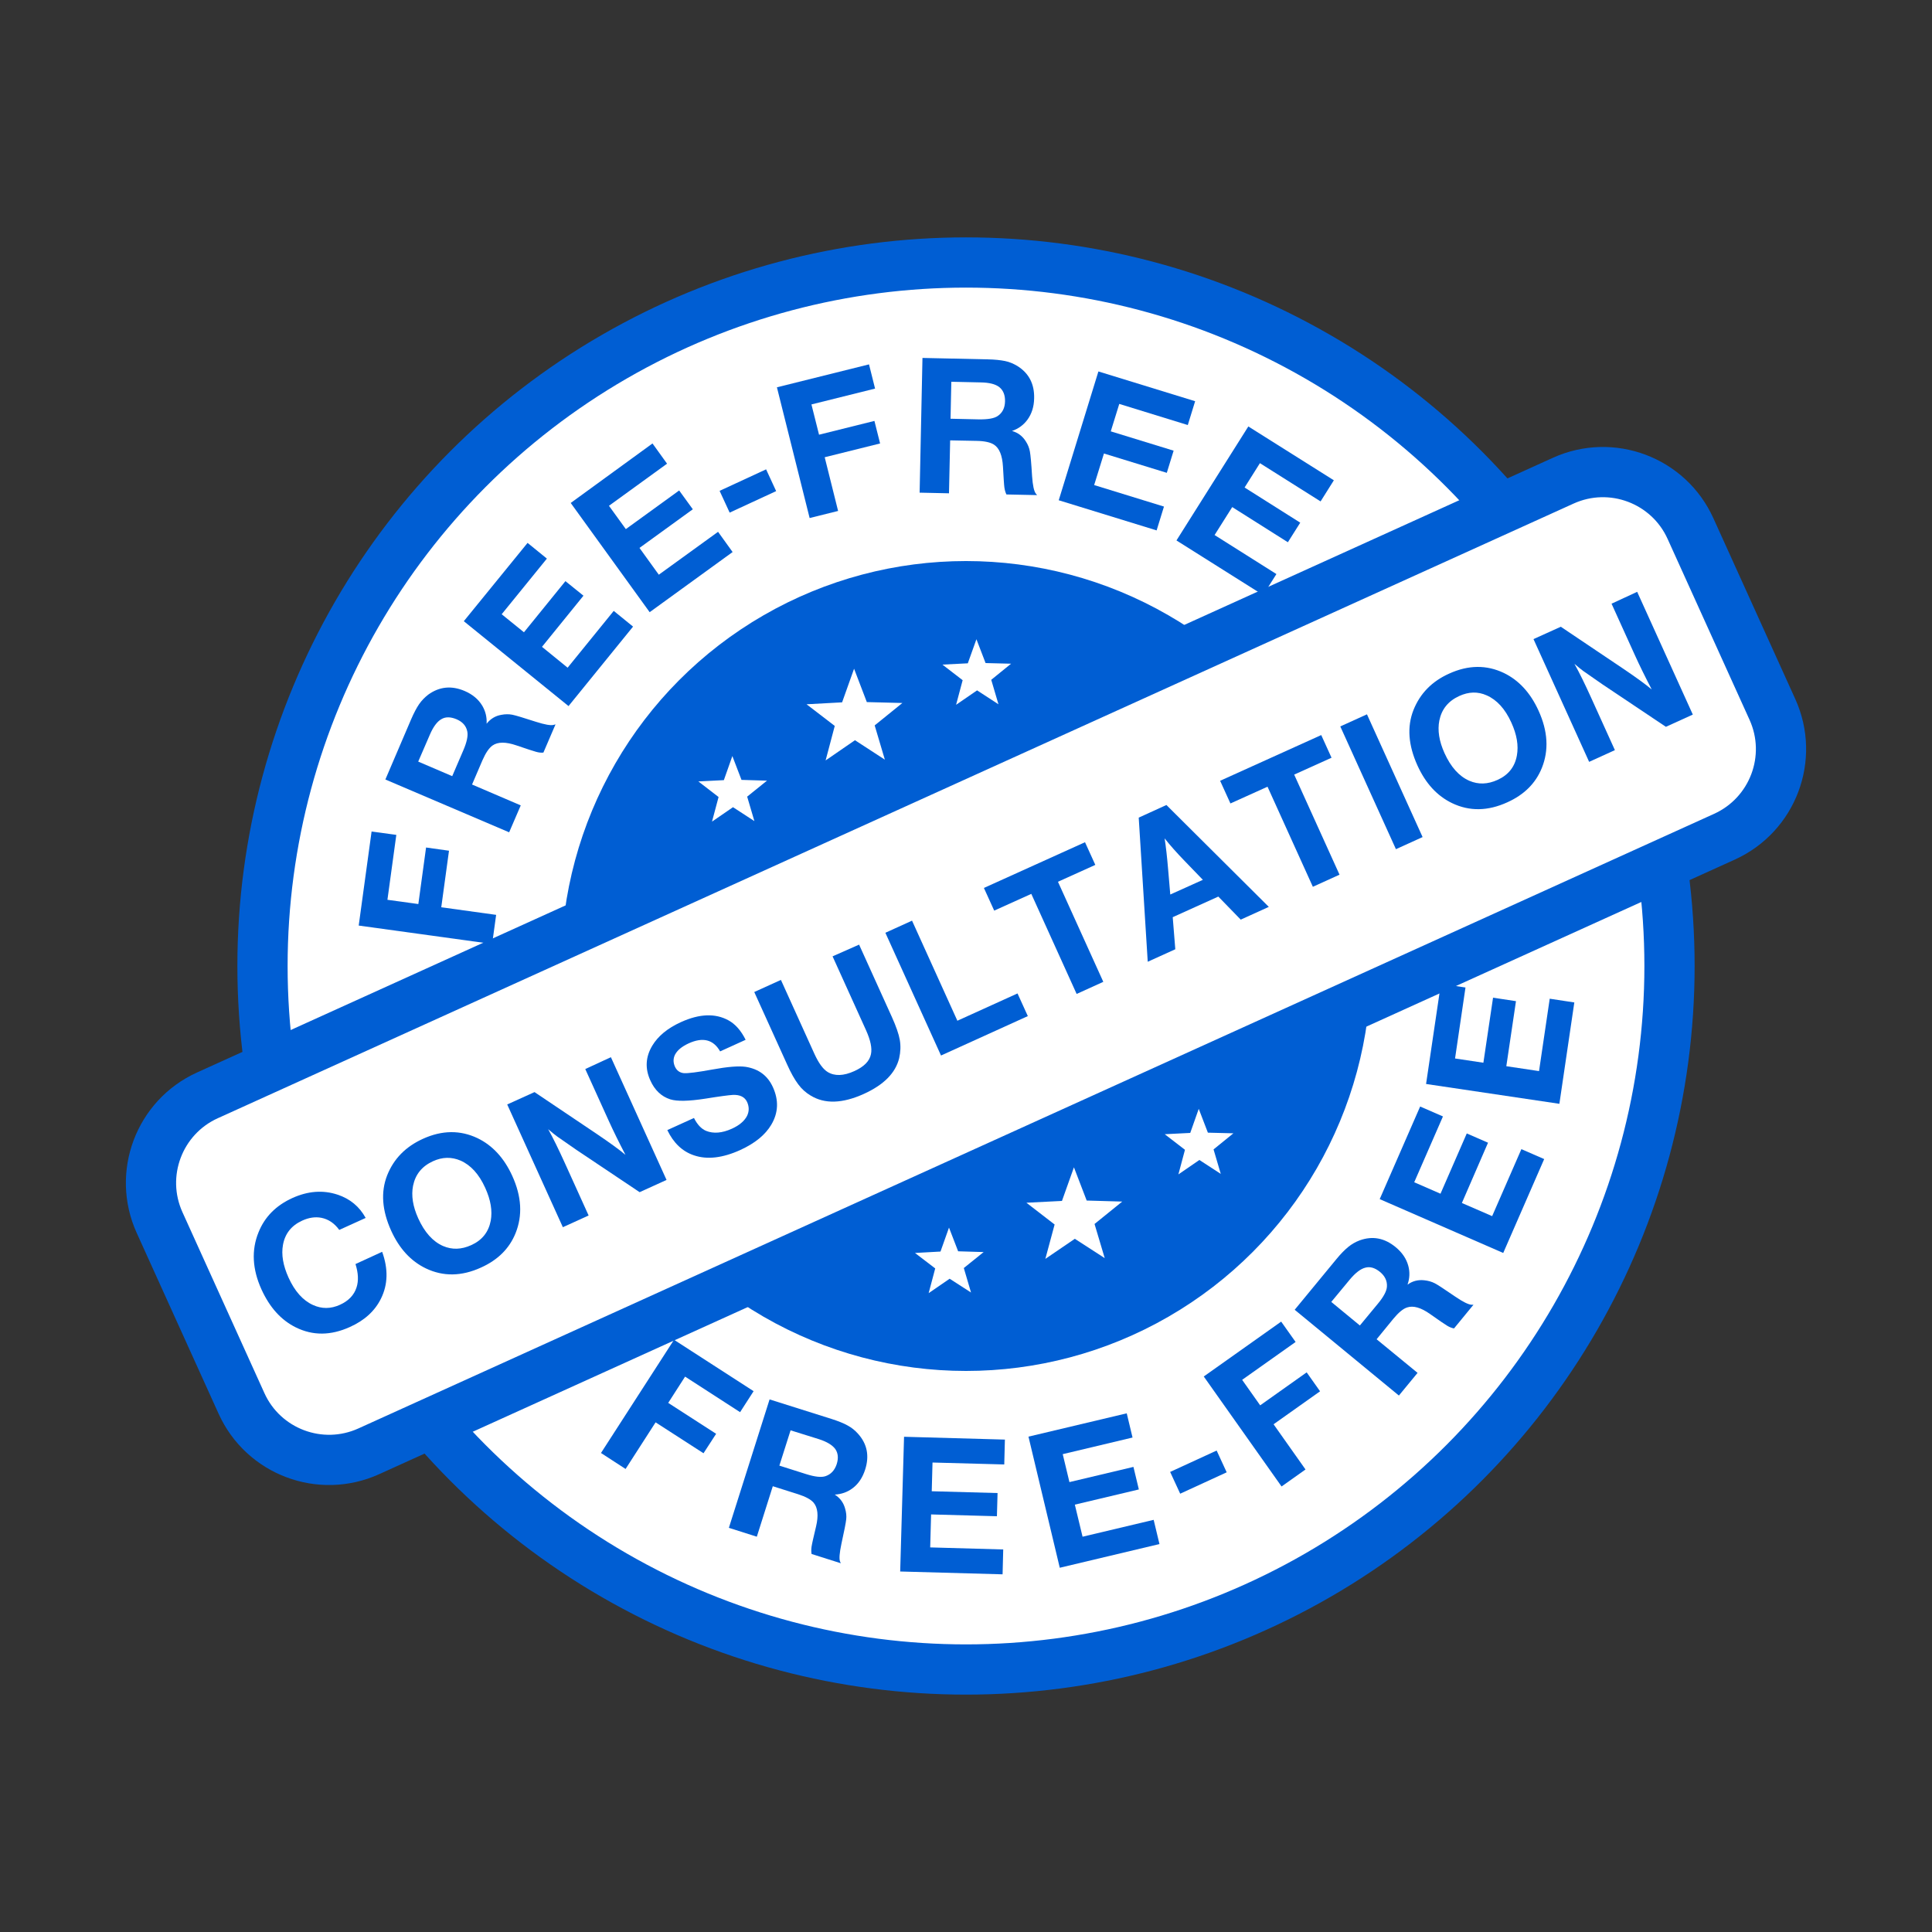
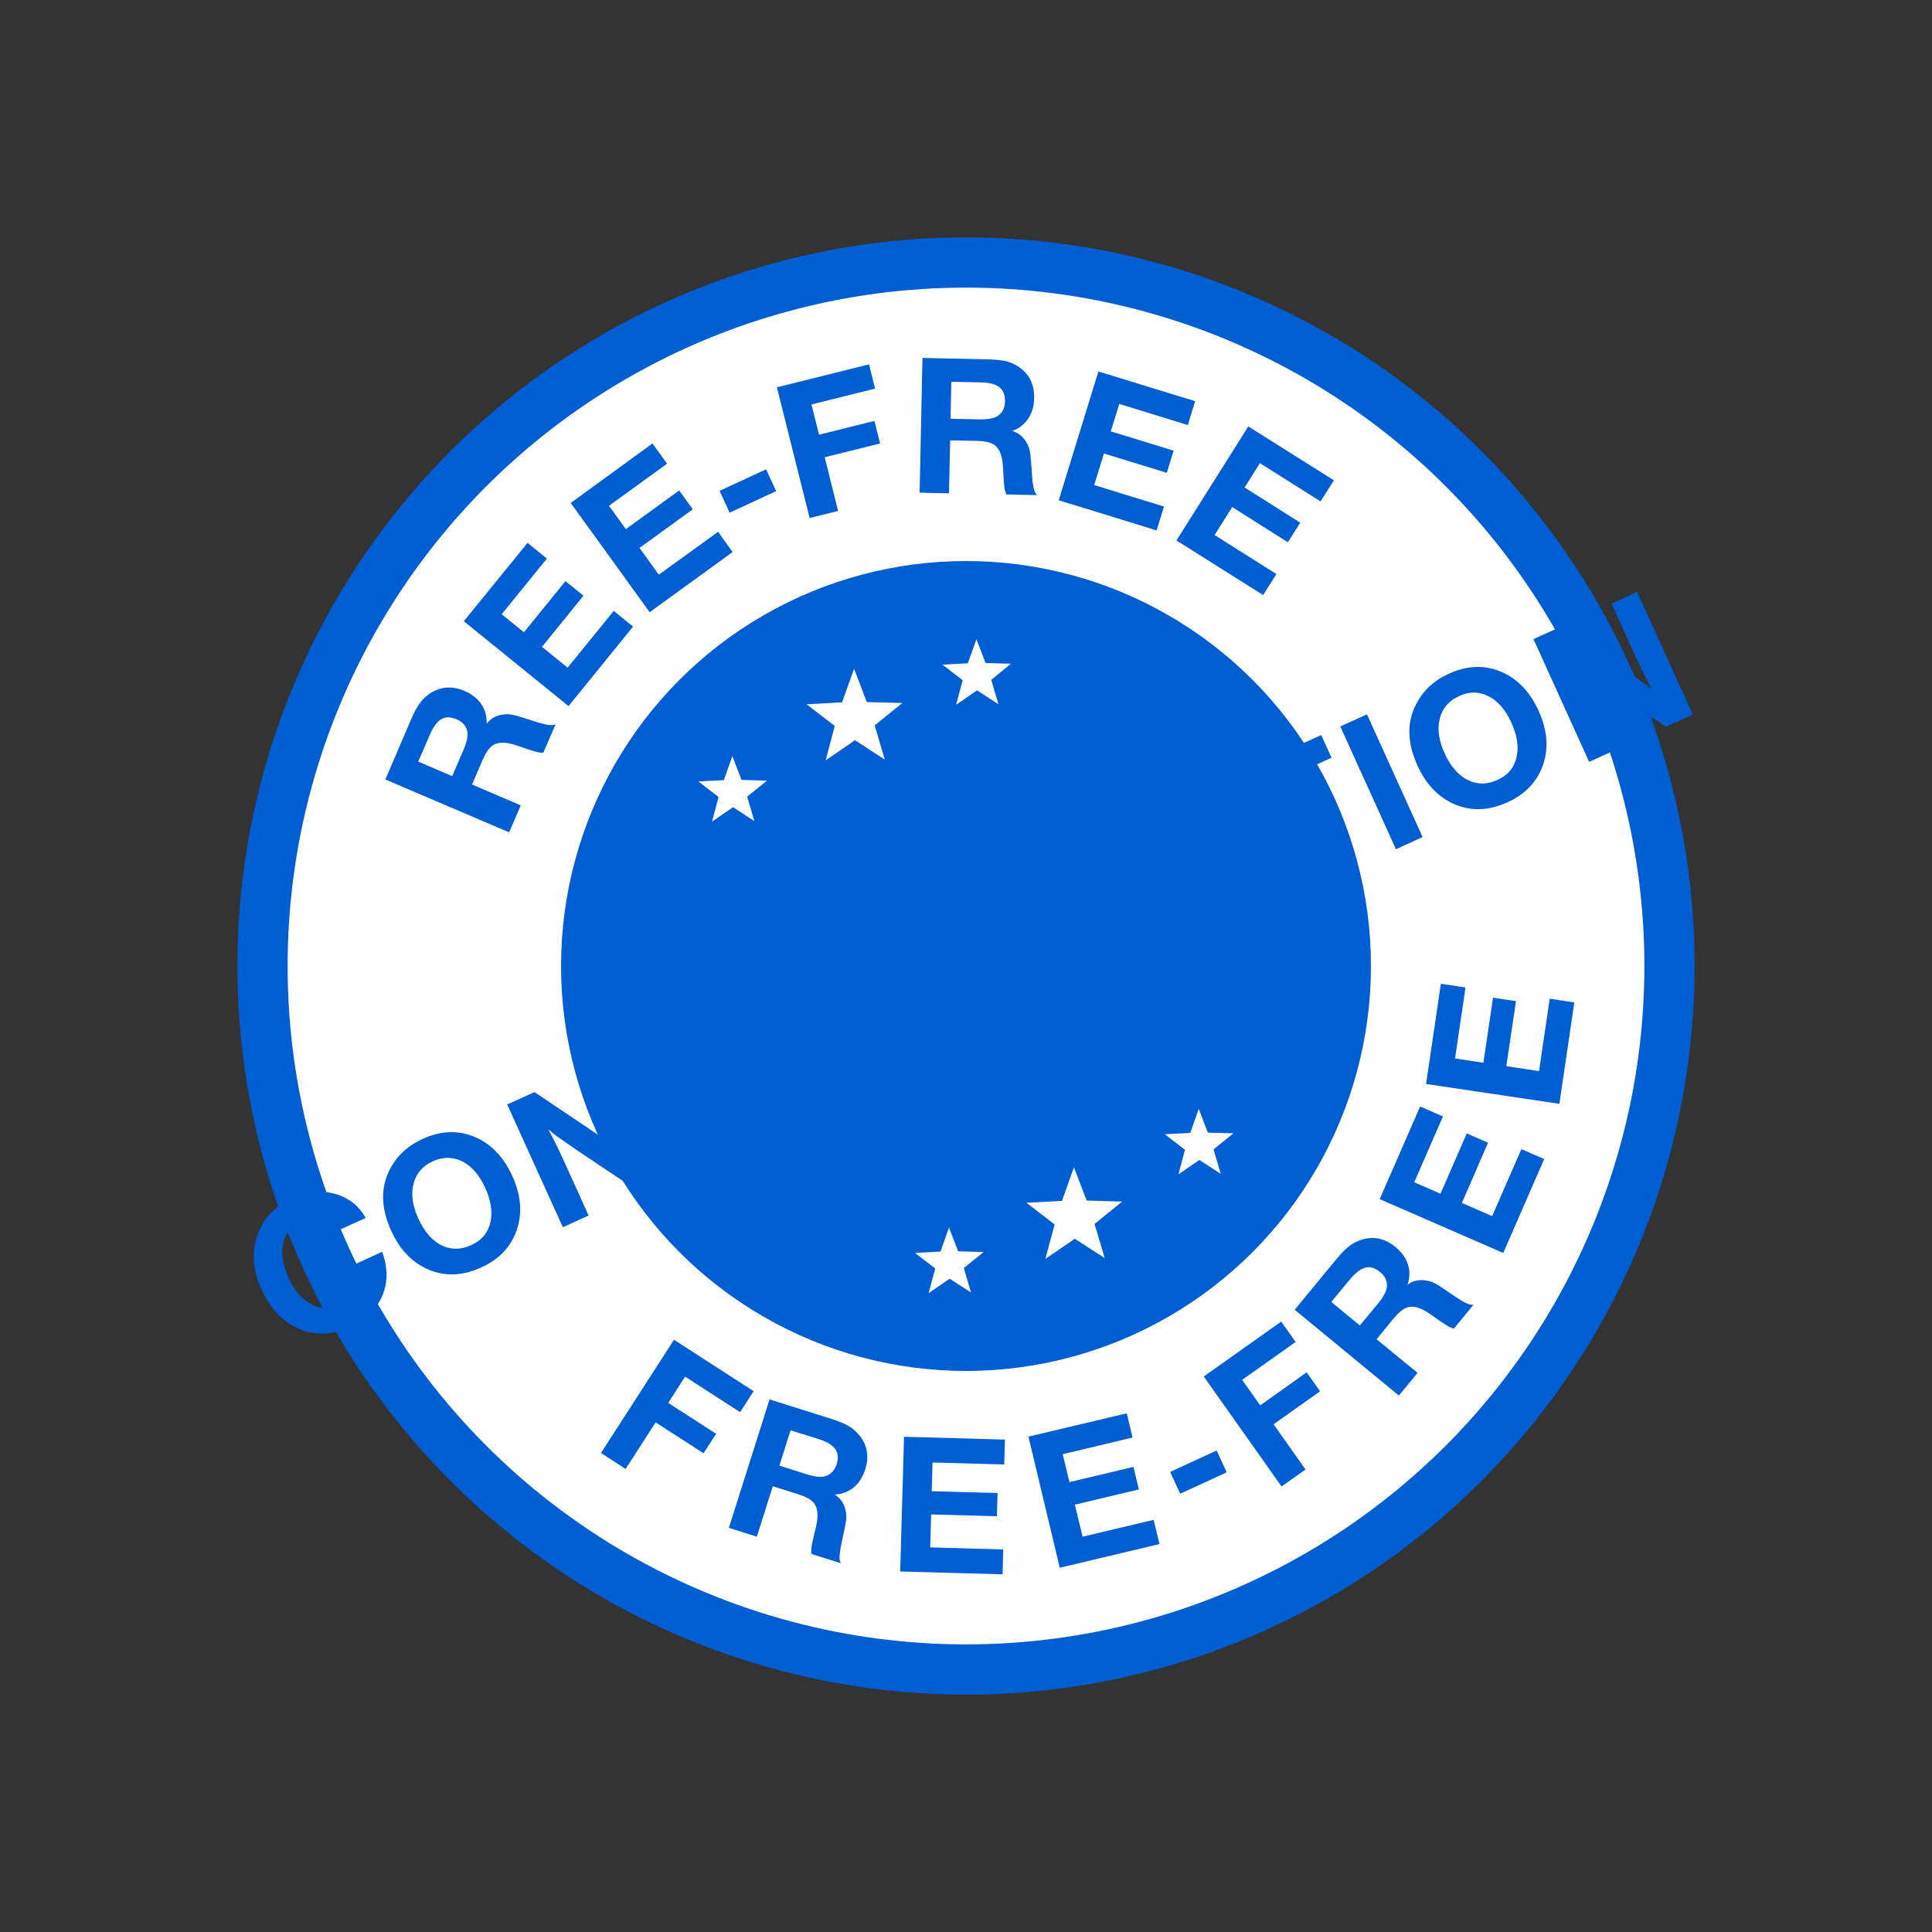
<svg xmlns="http://www.w3.org/2000/svg" version="1.1" id="Шар_1" x="0px" y="0px" viewBox="0 0 1500 1500" style="enable-background:new 0 0 1500 1500;" xml:space="preserve">
  <rect x="0" y="0" width="1500" height="1500" fill="#333333" stroke="none" />
  <style type="text/css">
	.st0{fill:#FFFFFF;stroke:#005ED3;stroke-width:39;stroke-miterlimit:10;}
	.st1{fill:none;}
	.st2{fill:#005ED3;}
	.st3{fill:#FFFFFF;}
</style>
  <g>
    <circle class="st0" cx="750" cy="750" r="546.2" />
    <g>
      <circle class="st1" cx="750" cy="750" r="419" />
-       <path class="st2" d="M288.5,645.6l19.2,2.6l-6.9,50.4l24,3.3l6-43.9l17.8,2.5l-6,43.9l42.6,5.9l-3.1,22.6l-103.6-14.3L288.5,645.6    z" />
      <path class="st2" d="M299.2,605.2l19.9-46.5c2.2-5.1,4.3-9.1,6.3-12c2-2.9,4.4-5.3,7.1-7.4c8.6-6.2,18-7.2,28.3-2.8    c6,2.6,10.5,6.3,13.5,11.2c2.6,4.3,3.8,9,3.5,14.2c2.9-3.7,6.7-6.1,11.4-6.9c3-0.6,5.9-0.6,8.5-0.1c2.6,0.5,8.8,2.4,18.4,5.5    c6.9,2.2,11.5,3,13.7,2.4l1.5-0.4l-9.4,21.9c-1.7,0.2-3.6,0-5.7-0.6s-7.2-2.2-15.3-5c-8.2-2.8-14.4-2.8-18.5,0.1    c-2.7,1.9-5.3,5.7-7.8,11.4l-8.1,18.9l37.8,16.2l-9,20.9L299.2,605.2z M324.7,591.3l26.4,11.3l8.6-20c2.8-6.5,3.8-11.4,3.1-14.7    c-0.9-4.4-3.7-7.5-8.4-9.5c-4.6-1.9-8.5-2-11.8,0c-3.3,1.9-6.3,6-8.9,12.1L324.7,591.3z" />
      <path class="st2" d="M409.6,421.5l15,12.2l-35.1,43.2l17.3,14l32.2-39.7l14,11.3l-32.2,39.7l19.9,16.2l35.8-44.1l15,12.2    l-50.1,61.7l-81.3-65.9L409.6,421.5z" />
      <path class="st2" d="M506.6,344.3l11.3,15.7l-45.1,32.7l13.1,18.1l41.4-30l10.6,14.6l-41.4,30l15,20.8l46-33.3l11.3,15.7    l-64.4,46.7l-61.3-84.8L506.6,344.3z" />
      <path class="st2" d="M594.8,364.4l7.8,16.9L566.5,398l-7.8-16.9L594.8,364.4z" />
      <path class="st2" d="M674.7,282.9l4.7,18.8L630,314l5.9,23.5l43-10.7l4.4,17.5l-43,10.7l10.4,41.7l-22.1,5.5l-25.4-101.5    L674.7,282.9z" />
      <path class="st2" d="M716.2,277.9l50.6,1.1c5.6,0.1,10,0.6,13.5,1.3s6.6,2.1,9.5,3.8c9,5.6,13.4,14,13.1,25.2    c-0.1,6.5-1.9,12.1-5.3,16.7c-3,4-6.9,6.9-11.9,8.6c4.6,1.3,8.1,3.9,10.7,8c1.7,2.6,2.7,5.2,3.2,7.9c0.5,2.7,1.1,9,1.7,19.1    c0.5,7.3,1.5,11.8,2.9,13.6l1,1.2l-23.8-0.5c-0.8-1.6-1.3-3.4-1.6-5.5c-0.3-2.1-0.6-7.5-1.1-16.1c-0.5-8.7-2.8-14.4-7-17.1    c-2.8-1.8-7.3-2.8-13.5-2.9l-20.5-0.4l-0.9,41.1l-22.8-0.5L716.2,277.9z M738.6,296.4l-0.6,28.7l21.8,0.5c7.1,0.1,12-0.7,14.8-2.6    c3.7-2.5,5.6-6.3,5.7-11.4c0.1-4.9-1.4-8.6-4.4-11c-3-2.4-7.9-3.6-14.6-3.7L738.6,296.4z" />
      <path class="st2" d="M927.9,311.5l-5.7,18.5l-53.2-16.4l-6.6,21.3l48.8,15l-5.3,17.2l-48.8-15l-7.6,24.5l54.2,16.7l-5.7,18.5    l-76-23.4l30.8-100L927.9,311.5z" />
      <path class="st2" d="M1035.6,372.9l-10.3,16.4l-47.1-29.7l-11.9,18.9l43.2,27.3l-9.6,15.2l-43.2-27.3l-13.7,21.7l48,30.3    L980.7,462l-67.3-42.4l55.8-88.5L1035.6,372.9z" />
    </g>
    <g>
      <circle class="st1" cx="750" cy="750" r="419" />
      <path class="st2" d="M585.1,1080.1l-10.5,16.3l-42.7-27.6l-13.1,20.4l37.2,24l-9.8,15.1l-37.2-24l-23.3,36.2l-19.1-12.4l56.7-87.9    L585.1,1080.1z" />
      <path class="st2" d="M597.5,1086.5l48.2,15.2c5.3,1.7,9.5,3.4,12.5,5.1c3.1,1.7,5.7,3.8,8,6.4c7.1,7.9,8.9,17.2,5.5,27.8    c-2,6.2-5.2,11.1-9.8,14.5c-4,3-8.6,4.6-13.8,4.9c4,2.5,6.7,6.1,8,10.7c0.9,3,1.2,5.8,0.9,8.5c-0.3,2.7-1.5,9-3.7,18.9    c-1.5,7.1-1.9,11.7-1.1,13.8l0.6,1.4l-22.7-7.2c-0.3-1.7-0.3-3.6,0-5.7c0.3-2.1,1.5-7.3,3.5-15.7c2-8.4,1.3-14.6-1.9-18.4    c-2.1-2.5-6.2-4.7-12.1-6.6l-19.6-6.2l-12.4,39.2l-21.7-6.9L597.5,1086.5z M613.8,1110.5l-8.7,27.4l20.8,6.6    c6.7,2.1,11.7,2.7,15,1.6c4.2-1.4,7.1-4.5,8.7-9.3c1.5-4.7,1.1-8.6-1.1-11.8c-2.3-3.1-6.6-5.7-12.9-7.7L613.8,1110.5z" />
      <path class="st2" d="M780.2,1117.7l-0.5,19.3l-55.7-1.5l-0.6,22.3l51.1,1.4l-0.5,18l-51.1-1.4l-0.7,25.6l56.7,1.6l-0.5,19.3    l-79.5-2.2l3-104.6L780.2,1117.7z" />
      <path class="st2" d="M874.8,1097.3l4.5,18.8l-54.2,12.9l5.2,21.7l49.7-11.8l4.2,17.5l-49.7,11.8l6,24.9l55.2-13.1l4.5,18.8    l-77.4,18.4l-24.3-101.8L874.8,1097.3z" />
      <path class="st2" d="M944.6,1126.2l7.8,16.9l-36.1,16.6l-7.8-16.9L944.6,1126.2z" />
      <path class="st2" d="M994.7,1026.1l11.2,15.8l-41.5,29.4l14,19.8l36.1-25.6l10.4,14.7l-36.1,25.6l24.8,35.1l-18.6,13.2l-60.4-85.4    L994.7,1026.1z" />
      <path class="st2" d="M1005.2,1016.9l32.2-39.1c3.5-4.3,6.7-7.5,9.4-9.7c2.7-2.2,5.7-3.9,8.9-5.1c10-3.6,19.3-1.8,27.9,5.3    c5.1,4.2,8.3,9,9.8,14.5c1.3,4.8,1.1,9.7-0.6,14.6c3.8-2.8,8.1-3.9,12.9-3.4c3.1,0.3,5.8,1.1,8.2,2.3s7.7,4.8,16.1,10.5    c6,4.1,10.2,6.1,12.5,6.2l1.5,0l-15.1,18.4c-1.7-0.3-3.5-1-5.3-2.1c-1.8-1.1-6.3-4.1-13.3-9.1c-7.1-5-13-6.7-17.8-5.1    c-3.2,1-6.7,4-10.7,8.8l-13,15.9l31.8,26.1l-14.5,17.6L1005.2,1016.9z M1033.6,1010.8l22.2,18.3l13.9-16.8    c4.5-5.4,6.9-9.9,7.1-13.3c0.3-4.4-1.5-8.3-5.4-11.5c-3.8-3.1-7.6-4.3-11.3-3.3c-3.7,0.9-7.7,4-12,9.1L1033.6,1010.8z" />
      <path class="st2" d="M1102.6,859.1l17.7,7.7l-22.3,51.1l20.4,8.9l20.4-46.8l16.5,7.2L1135,934l23.5,10.2l22.7-52l17.7,7.7    l-31.8,72.9l-95.9-41.8L1102.6,859.1z" />
      <path class="st2" d="M1118.7,763.8l19.1,2.9l-8.1,55.1l22,3.3l7.5-50.5l17.8,2.7l-7.5,50.5l25.4,3.8l8.3-56.2l19.1,2.9l-11.6,78.7    l-103.5-15.4L1118.7,763.8z" />
    </g>
    <circle class="st2" cx="750" cy="750" r="314.4" />
-     <path class="st0" d="M1338.9,649.6L286.3,1126.8c-37.5,17-81.8,0.4-98.8-37.2l-63.6-140.4c-17-37.5-0.4-81.8,37.2-98.8   l1052.6-477.2c37.5-17,81.8-0.4,98.8,37.2l63.6,140.4C1393.1,588.3,1376.5,632.5,1338.9,649.6z" />
    <g>
      <polygon class="st3" points="663.8,574.7 641,590.4 648.1,563.6 626.2,546.8 653.8,545.3 663.1,519.2 673,545.1 700.6,545.8     679.1,563.2 687,589.8   " />
      <polygon class="st3" points="569.1,626.7 552.8,637.9 557.9,618.8 542.2,606.7 562,605.7 568.6,587 575.7,605.5 595.5,606.1     580.1,618.5 585.7,637.5   " />
      <polygon class="st3" points="758.6,536 742.3,547.2 747.4,528.1 731.7,516 751.4,515 758.1,496.3 765.2,514.8 785,515.3     769.6,527.8 775.2,546.8   " />
      <polygon class="st3" points="834.5,961.8 811.6,977.4 818.8,950.7 796.9,933.8 824.5,932.4 833.8,906.3 843.7,932.1 871.3,932.9     849.8,950.3 857.7,976.8   " />
      <polygon class="st3" points="737.3,992.8 721,1004 726.1,984.8 710.4,972.8 730.2,971.7 736.8,953.1 743.9,971.5 763.7,972.1     748.3,984.5 753.9,1003.5   " />
      <polygon class="st3" points="931.2,900.6 914.9,911.8 920,892.7 904.3,880.6 924.1,879.6 930.7,860.9 937.8,879.4 957.6,879.9     942.2,892.4 947.8,911.4   " />
    </g>
    <g>
      <g>
        <path class="st2" d="M296.7,971.9c4.8,13.3,4.5,25.4-0.9,36.3c-4.7,9.6-12.8,17-24.2,22.1c-14.8,6.7-28.7,6.8-41.9,0.3     c-11.5-5.7-20.3-15.5-26.7-29.5c-7.1-15.7-7.9-30.5-2.3-44.3c4.8-12,13.6-20.9,26.4-26.7c12-5.4,23.6-6.3,34.9-2.6     c9.7,3.2,17,9.2,21.9,18.1l-20.5,9.3c-3.8-5.2-8.4-8.3-13.9-9.4c-4.7-0.9-9.7-0.2-14.9,2.2c-8.3,3.8-13.3,10-14.9,18.8     c-1.4,7.6,0.1,16.1,4.3,25.4c4.8,10.6,11.1,17.7,19,21.3c6.8,3.1,13.8,3.1,21-0.2c6.6-3,10.9-7.5,12.8-13.4     c1.7-5.2,1.4-11.2-0.8-18.2L296.7,971.9z" />
        <path class="st2" d="M328.3,884.2c14.9-6.8,29.1-6.9,42.5-0.5c11.6,5.6,20.6,15.4,26.9,29.2c7.3,16,8.1,30.8,2.6,44.5     c-4.8,11.9-13.7,20.8-26.8,26.7c-15.1,6.9-29.4,7.1-42.8,0.7c-11.7-5.6-20.7-15.4-27-29.3c-7.1-15.7-8.2-30-3.1-43     C305.7,899.7,314.9,890.3,328.3,884.2z M336.1,901.6c-8.5,3.9-13.6,10.2-15.4,19c-1.5,7.6-0.2,16,4,25.3     c4.9,10.8,11.3,18,19.3,21.5c7,3,14.2,2.8,21.9-0.7c8.4-3.8,13.4-10.1,15.1-18.9c1.4-7.7,0-16.2-4.3-25.6     c-4.8-10.6-11.2-17.6-19.1-21.1C350.6,898.1,343.5,898.2,336.1,901.6z" />
        <path class="st2" d="M474.3,820.8l43.2,95.3l-20.9,9.5l-49.3-33c-8-5.5-13-9-14.8-10.3c-1.8-1.3-4.1-3.2-6.9-5.6     c3.8,6.8,8.1,15.6,13,26.4l18.4,40.6l-20,9.1l-43.2-95.3l21.2-9.6l48.2,32.4c9.9,6.7,17.4,12.1,22.4,16.3     c-5-9.6-9.4-18.5-13.2-26.9l-18-39.7L474.3,820.8z" />
        <path class="st2" d="M578.9,807.3l-19.8,9c-5.2-9.2-13.4-11.3-24.5-6.2c-5.2,2.4-8.7,5.3-10.5,8.7c-1.5,3-1.5,6.1-0.1,9.3     c1.4,3.1,3.8,4.8,7,5.1c3.1,0.2,10.4-0.7,21.9-2.8c12-2.2,20.7-2.9,26.1-2.1c10,1.6,17,6.8,21.1,15.8c4.6,10.2,4.2,19.8-1.2,29     c-4.7,8-12.7,14.5-24,19.7c-13.8,6.3-25.9,7.7-36.1,4.2c-9-3-15.9-9.6-20.7-19.6l20.7-9.4c2.6,5.2,5.8,8.5,9.4,10     c5.7,2.3,12.4,1.8,20.1-1.7c5.7-2.6,9.6-5.9,11.7-9.9c1.7-3.5,1.7-7,0.1-10.7c-1.8-4-5.6-5.9-11.3-5.6     c-3.1,0.2-10.1,1.1-21.2,2.9c-12.9,2-22,2.2-27.3,0.5c-6.8-2.2-12-7.1-15.4-14.7c-4.2-9.2-3.7-18.2,1.5-26.9     c4.5-7.5,11.9-13.6,22.2-18.3c14.5-6.6,26.8-7,37-1.4C570.9,795.1,575.4,800.2,578.9,807.3z" />
-         <path class="st2" d="M667,733.4l25.5,56.3c3.2,7.1,5.3,13.1,6.1,17.7c0.8,4.7,0.6,9.4-0.5,14.2c-2.8,11.5-12,20.7-27.4,27.7     c-16.6,7.5-30.3,8-41.3,1.3c-3.7-2.2-7-5.1-9.7-8.8c-2.7-3.6-5.7-8.8-8.7-15.6l-25.4-56l20.7-9.4l26,57.4     c3.3,7.2,6.7,11.9,10.3,14.1c5.4,3.3,12.3,3.1,20.7-0.7c7.5-3.4,11.8-7.7,12.9-13.1c1-4.6-0.3-10.8-3.8-18.6l-26-57.4L667,733.4z     " />
-         <path class="st2" d="M790,771.3l8,17.6l-67.4,30.6l-43.2-95.3l20.7-9.4l35.2,77.7L790,771.3z" />
        <path class="st2" d="M842.4,653.9l8,17.6l-29,13.1l35.2,77.7l-20.7,9.4L800.7,694l-28.8,13l-8-17.6L842.4,653.9z" />
        <path class="st2" d="M905.6,625l79.5,79.1l-21.8,9.9l-17.4-17.9l-35.4,16l2,24.9l-21.4,9.7l-7-111.9L905.6,625z M933.9,683.1     L920,668.7c-6.4-6.6-11.7-12.6-15.8-17.8c1,6.3,1.9,14.2,2.7,23.7l1.7,19.9L933.9,683.1z" />
        <path class="st2" d="M1025.8,570.7l8,17.6l-29,13.1l35.2,77.7l-20.7,9.4l-35.2-77.7l-28.8,13l-8-17.6L1025.8,570.7z" />
        <path class="st2" d="M1061.3,554.6l43.2,95.3l-20.7,9.4l-43.2-95.3L1061.3,554.6z" />
        <path class="st2" d="M1125.1,523c14.9-6.8,29.1-6.9,42.5-0.5c11.6,5.6,20.6,15.4,26.9,29.2c7.3,16,8.1,30.8,2.6,44.5     c-4.8,11.9-13.7,20.8-26.8,26.7c-15.1,6.9-29.4,7.1-42.8,0.7c-11.7-5.6-20.7-15.4-27-29.3c-7.1-15.7-8.2-30-3.1-43     C1102.5,538.5,1111.7,529,1125.1,523z M1132.9,540.4c-8.5,3.9-13.6,10.2-15.4,19c-1.5,7.6-0.2,16,4,25.3     c4.9,10.8,11.3,18,19.3,21.5c7,3,14.2,2.8,21.9-0.7c8.4-3.8,13.4-10.1,15-18.9c1.4-7.7,0-16.2-4.3-25.6     c-4.8-10.6-11.2-17.6-19.1-21.1C1147.4,536.8,1140.3,537,1132.9,540.4z" />
        <path class="st2" d="M1271.1,459.5l43.2,95.3l-20.9,9.5l-49.3-33c-8-5.5-13-9-14.8-10.3c-1.8-1.3-4.1-3.2-6.9-5.6     c3.8,6.8,8.1,15.6,13,26.4l18.4,40.6l-20,9.1l-43.2-95.3l21.2-9.6l48.2,32.4c9.9,6.7,17.4,12.1,22.4,16.3     c-5-9.6-9.4-18.5-13.2-26.9l-18-39.7L1271.1,459.5z" />
      </g>
    </g>
  </g>
</svg>